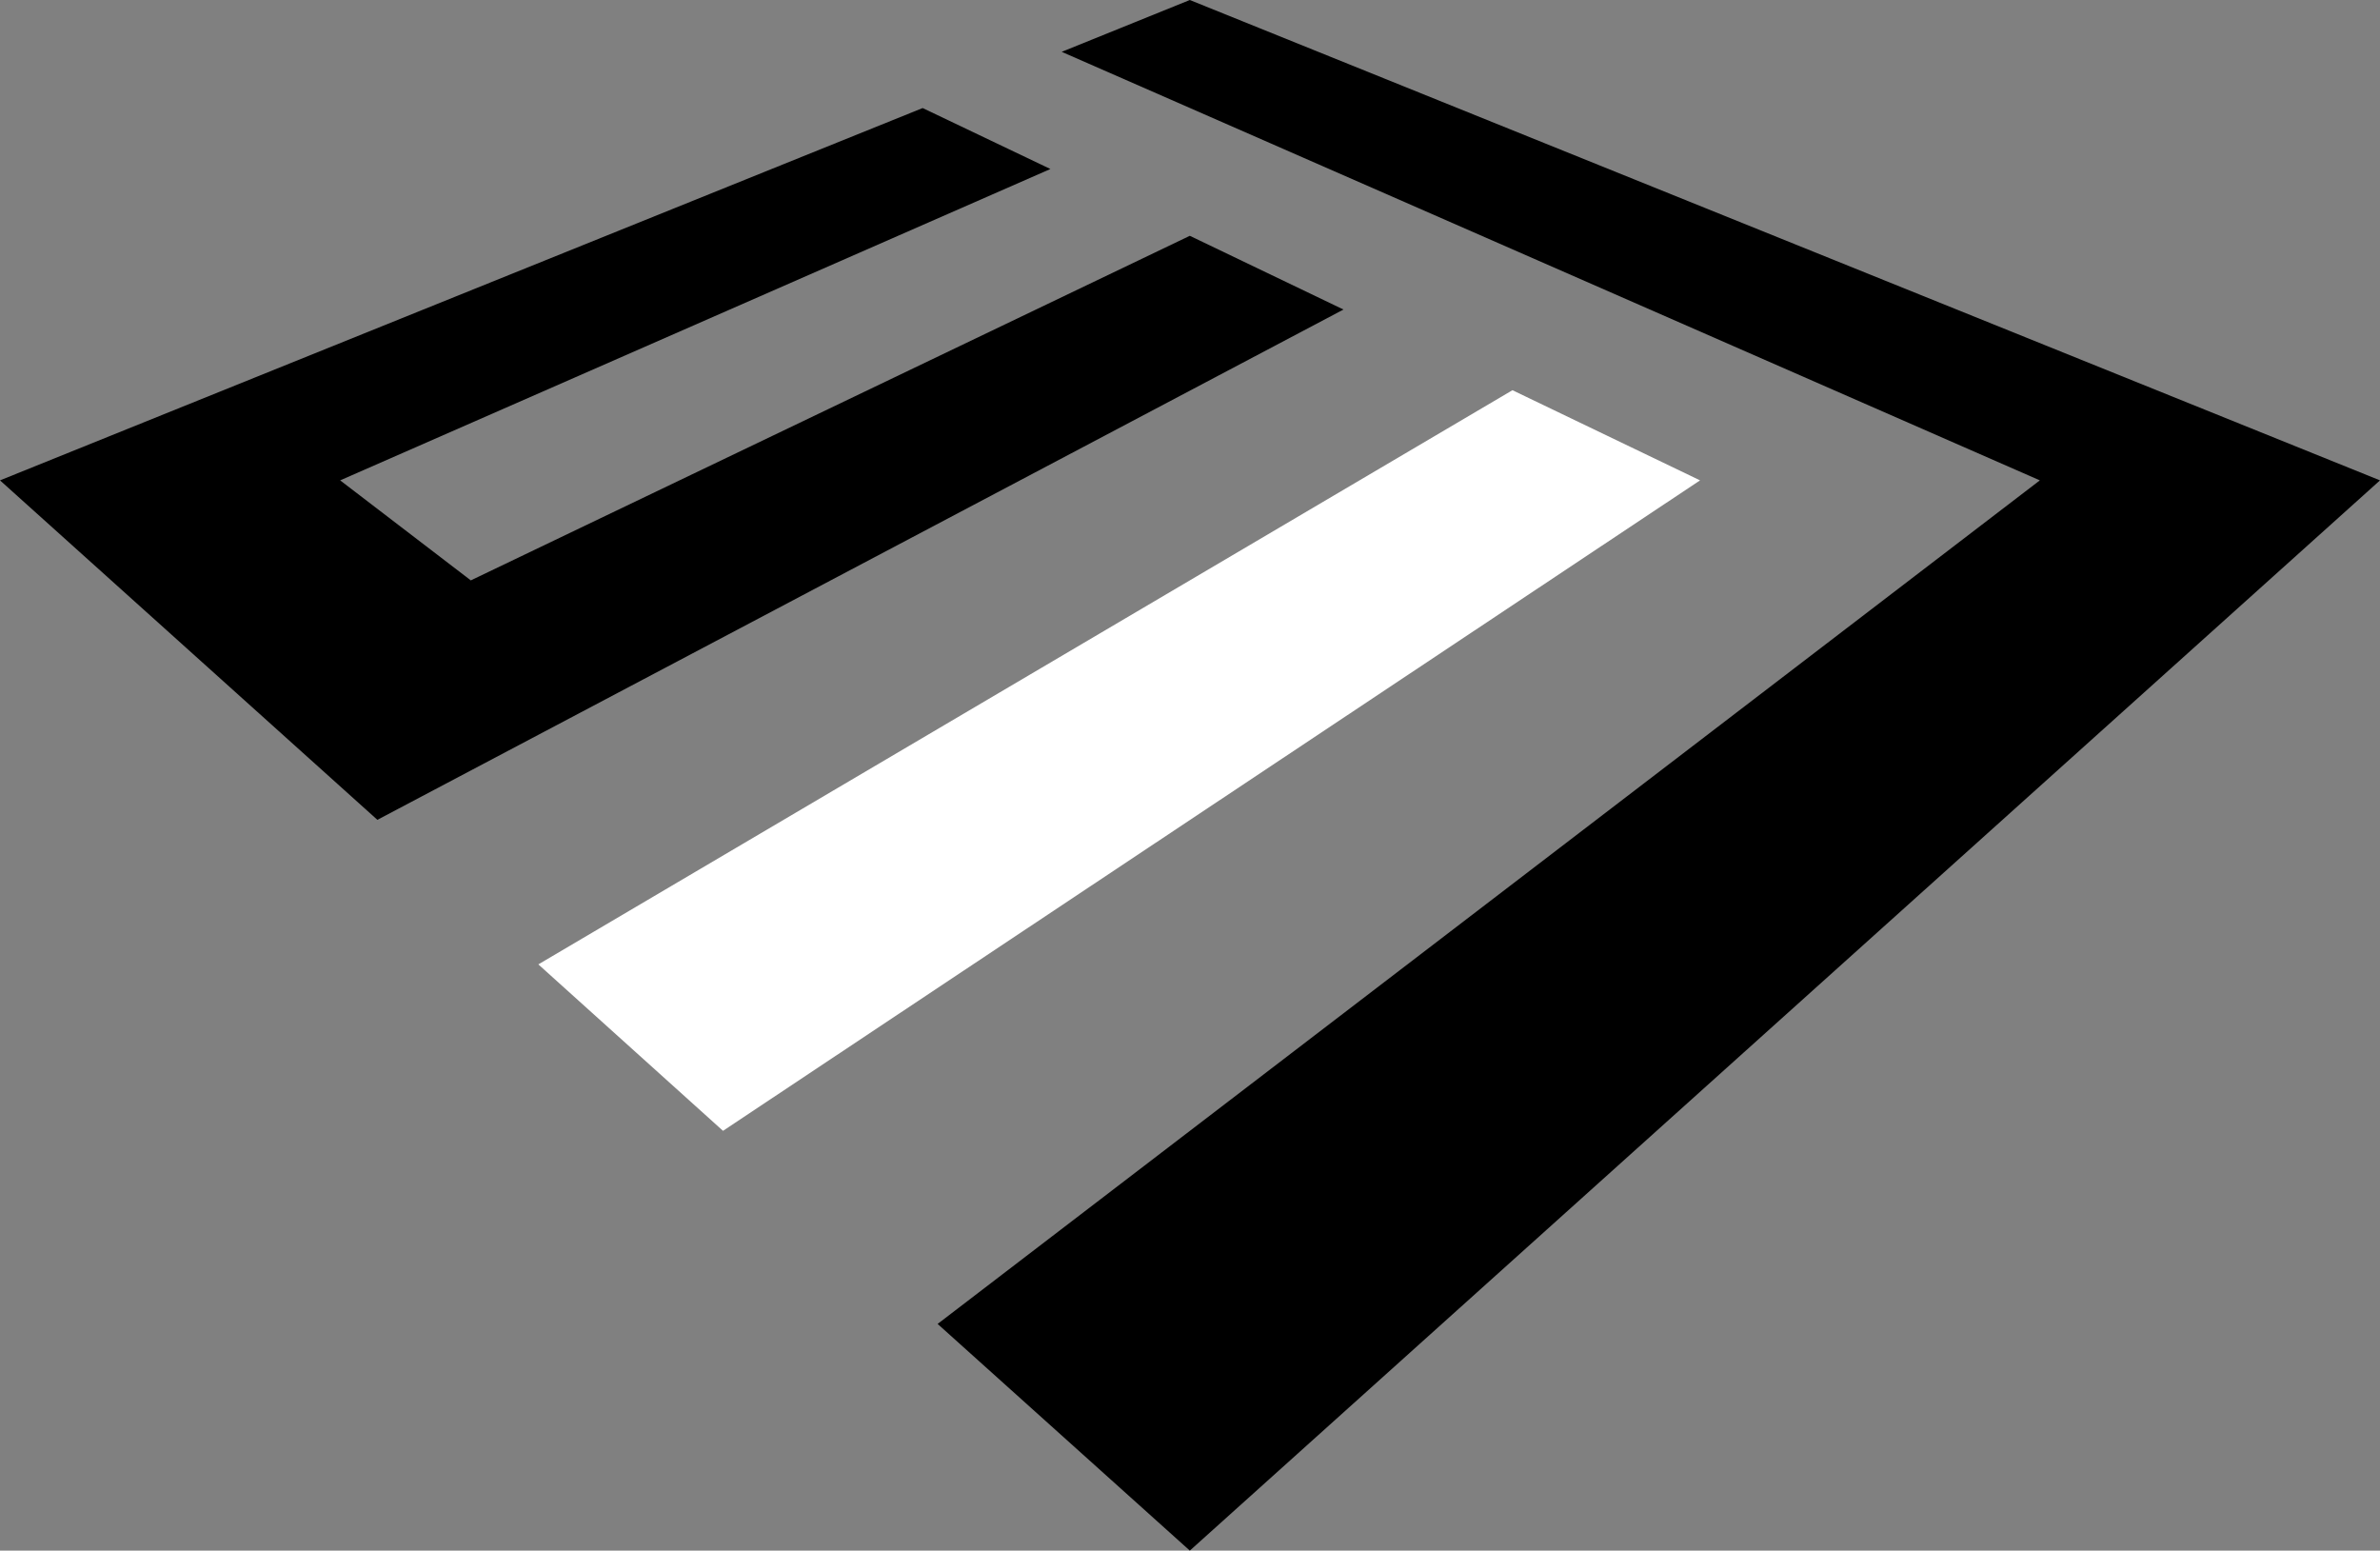
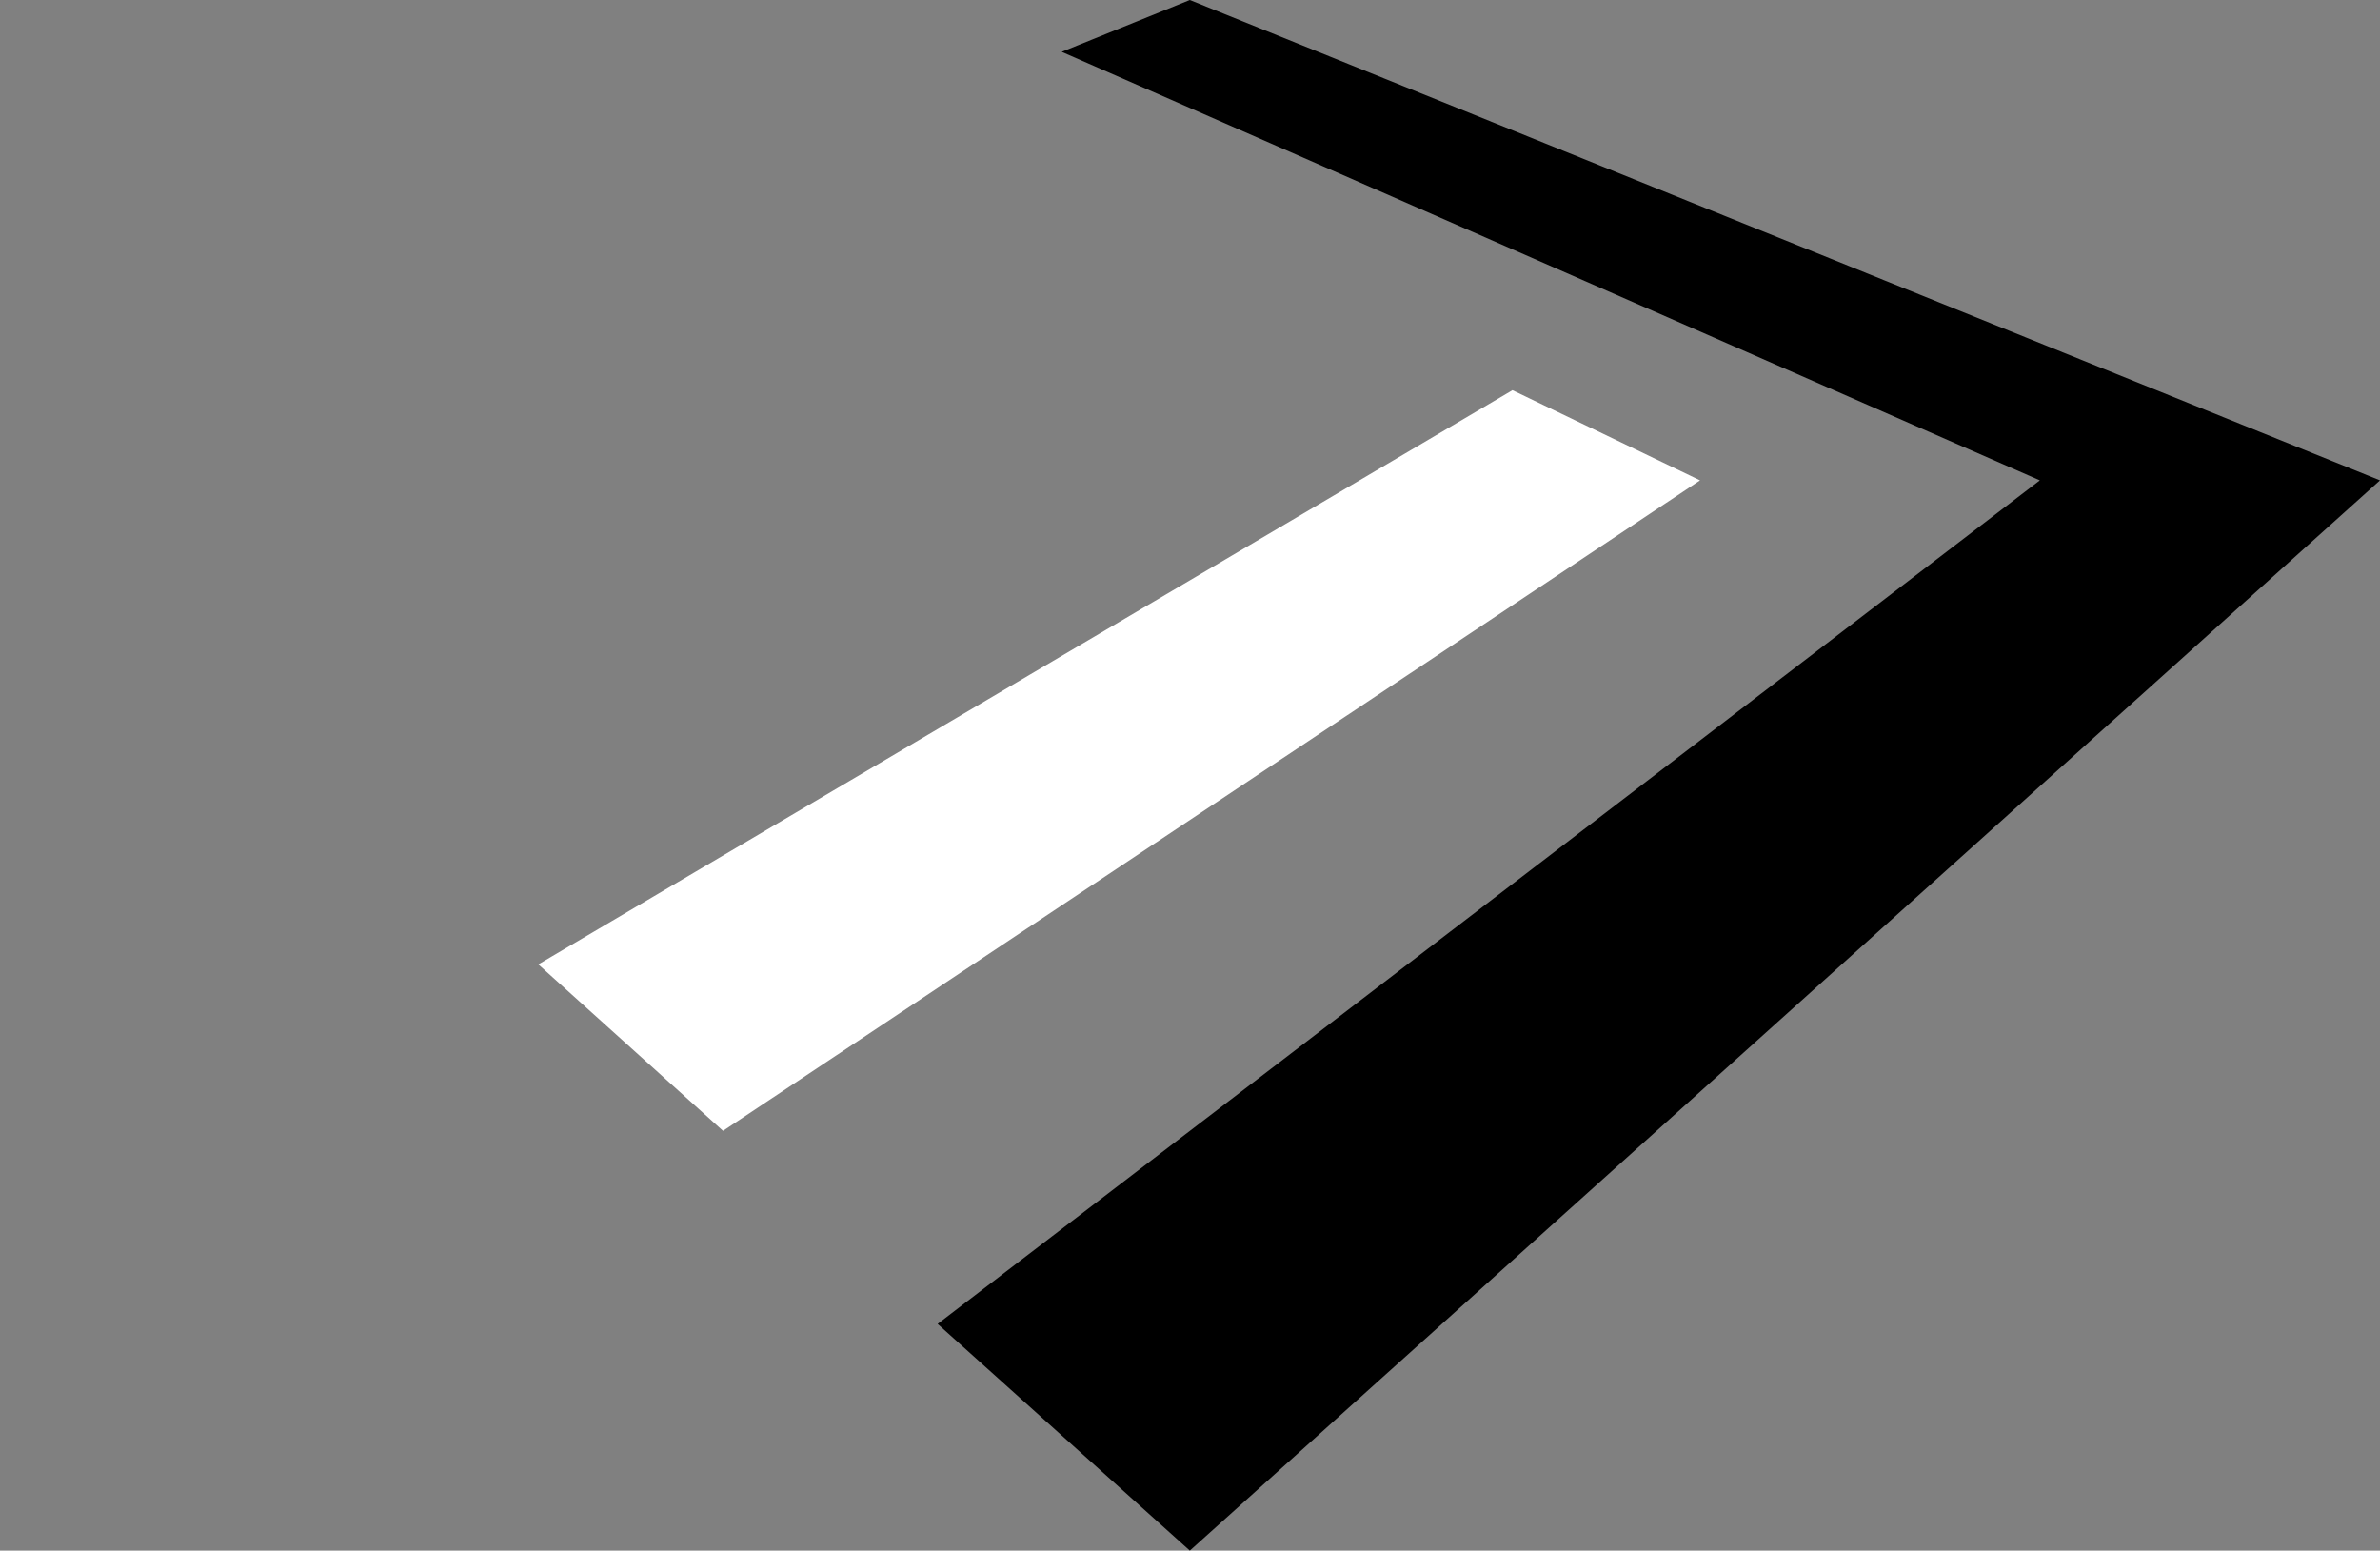
<svg xmlns="http://www.w3.org/2000/svg" version="1.1" id="Layer_1" x="0px" y="0px" viewBox="0 0 652.1 424.8" style="enable-background:new 0 0 652.1 424.8;" xml:space="preserve">
  <rect x="0" y="0" width="652.1" height="424.8" fill="#808080" stroke="none" />
  <style type="text/css">
	.st0{fill:#FFFFFF;}
</style>
  <g>
-     <polygon points="326,64.6 129,159 93.2,131.6 287.8,46.3 252.8,29.6 0,131.6 103.4,224.6 368.1,84.8  " />
    <polygon class="st0" points="465.8,131.6 198.1,309.8 147.5,264.2 414.4,106.9  " />
    <polygon points="652.1,131.6 326,0 290.9,14.2 558.9,131.6 256.9,362.7 326,424.8  " />
  </g>
</svg>